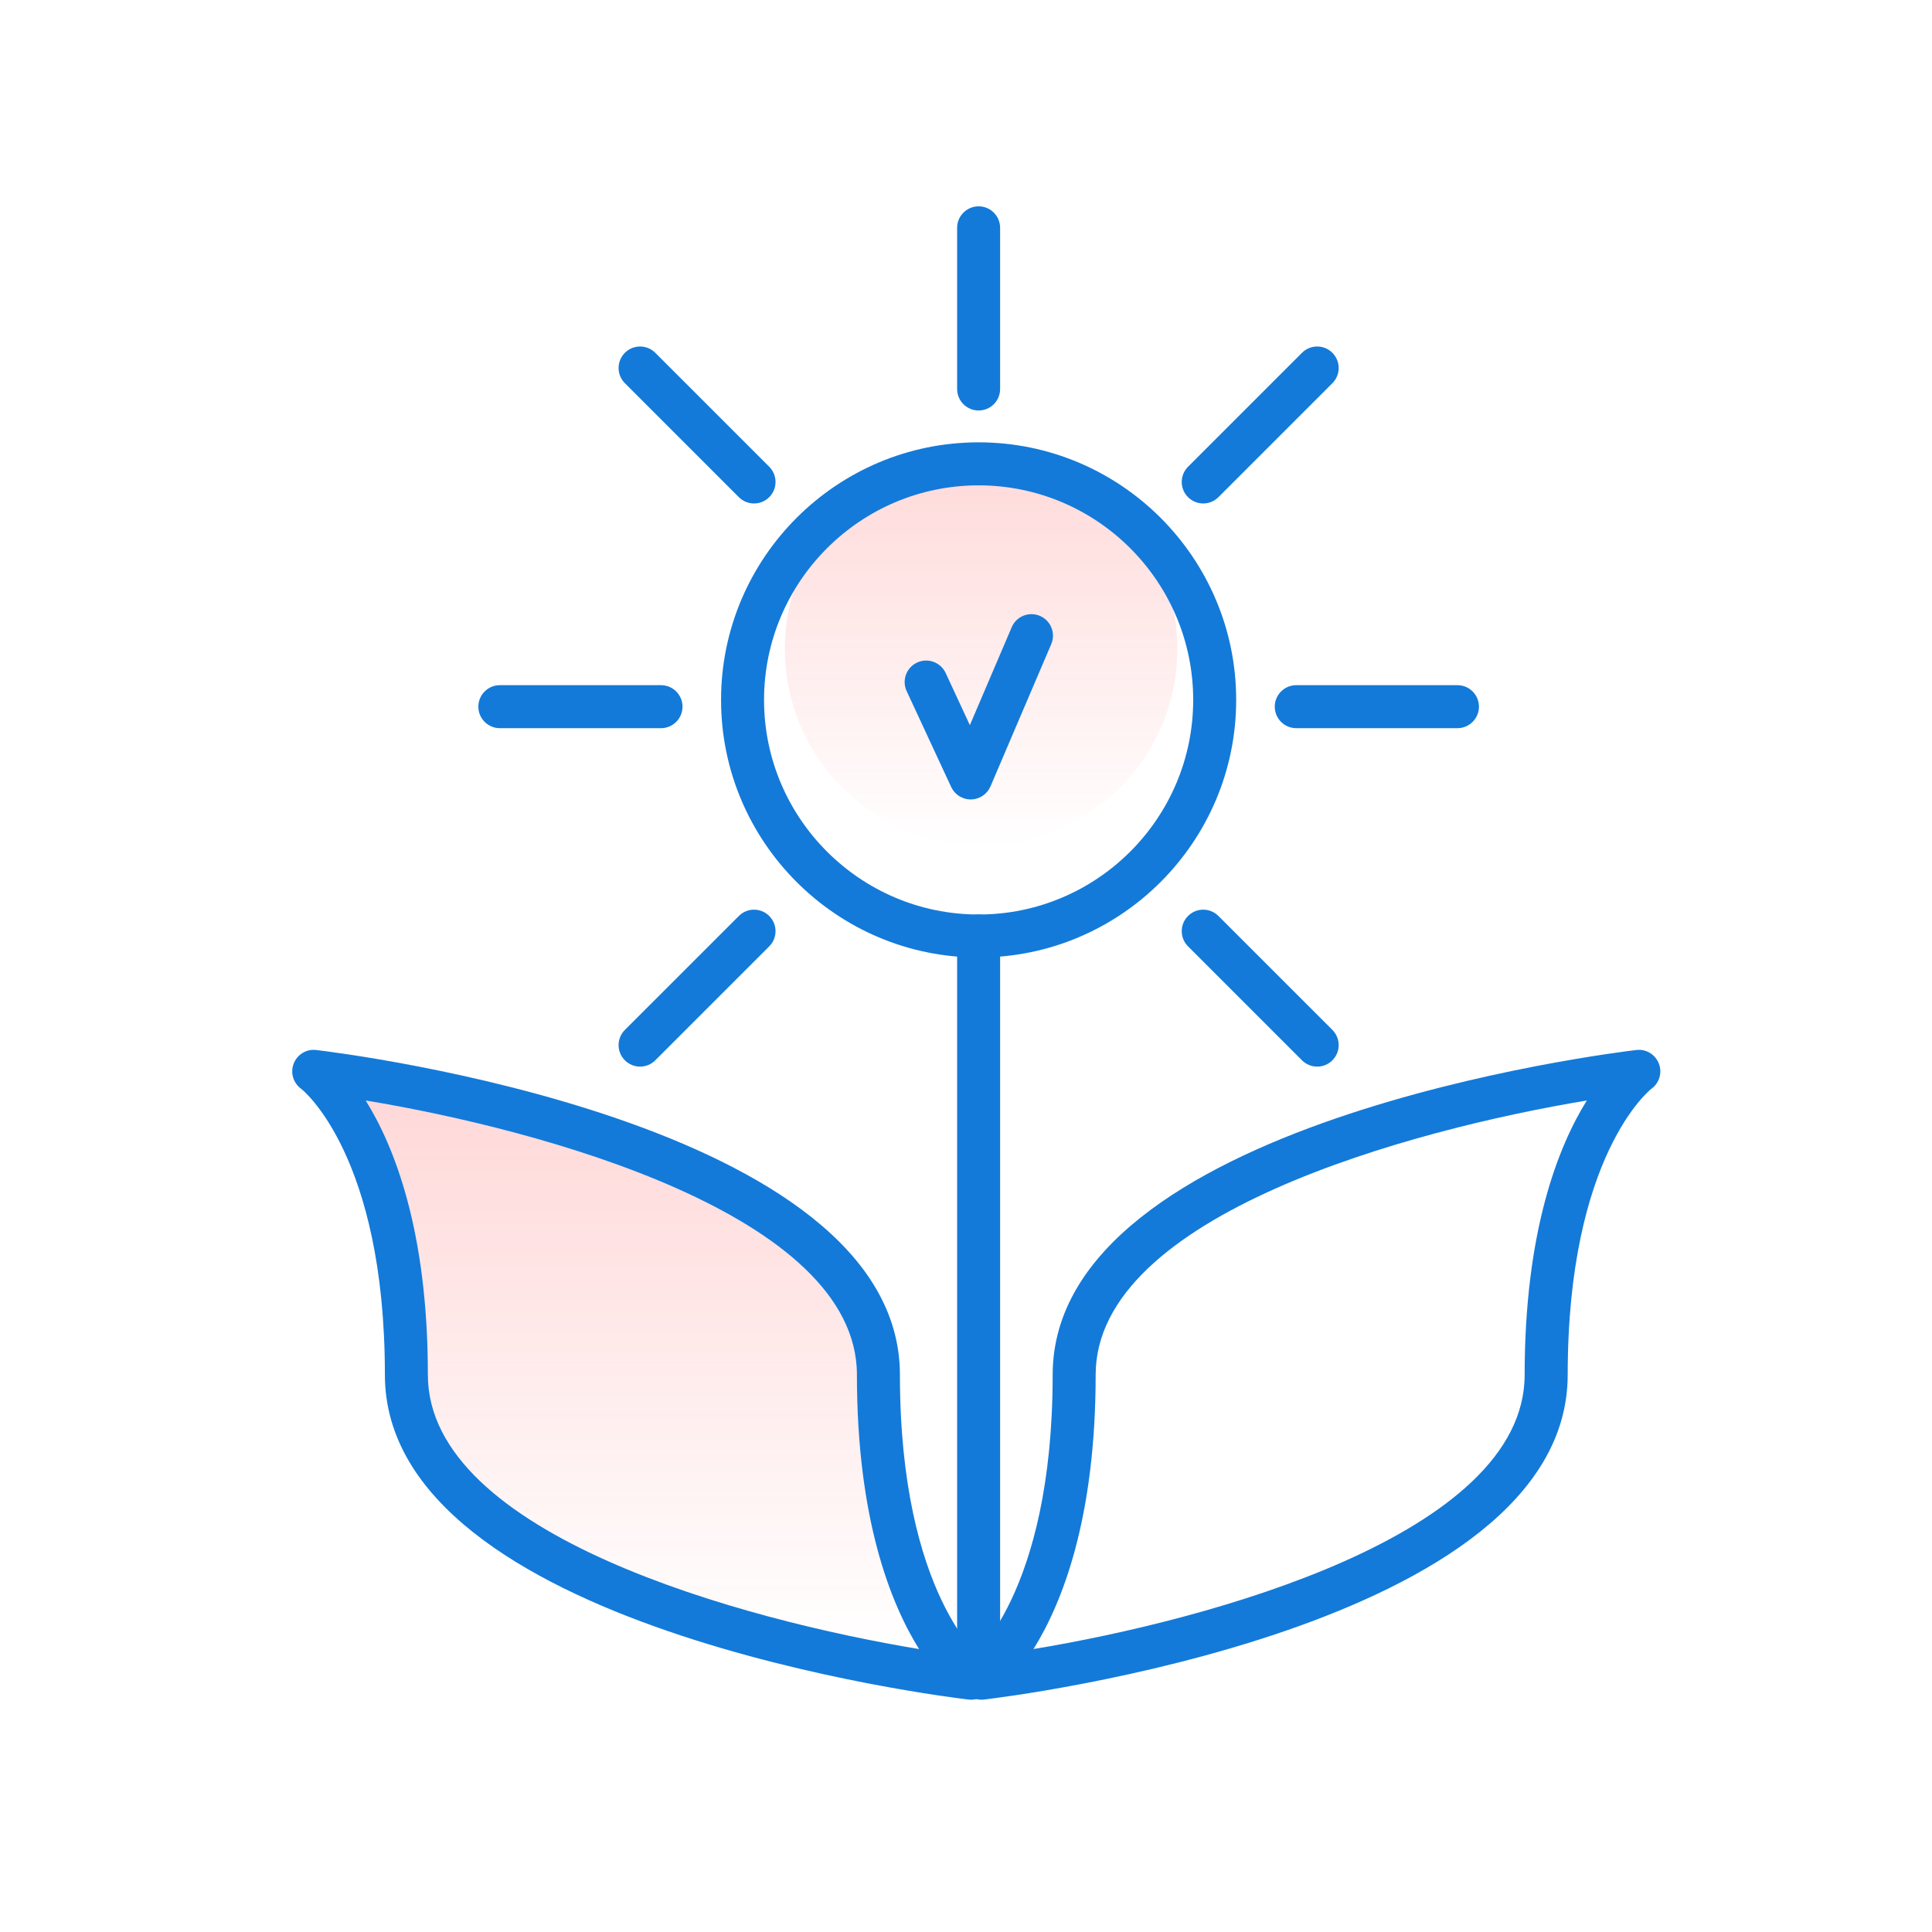
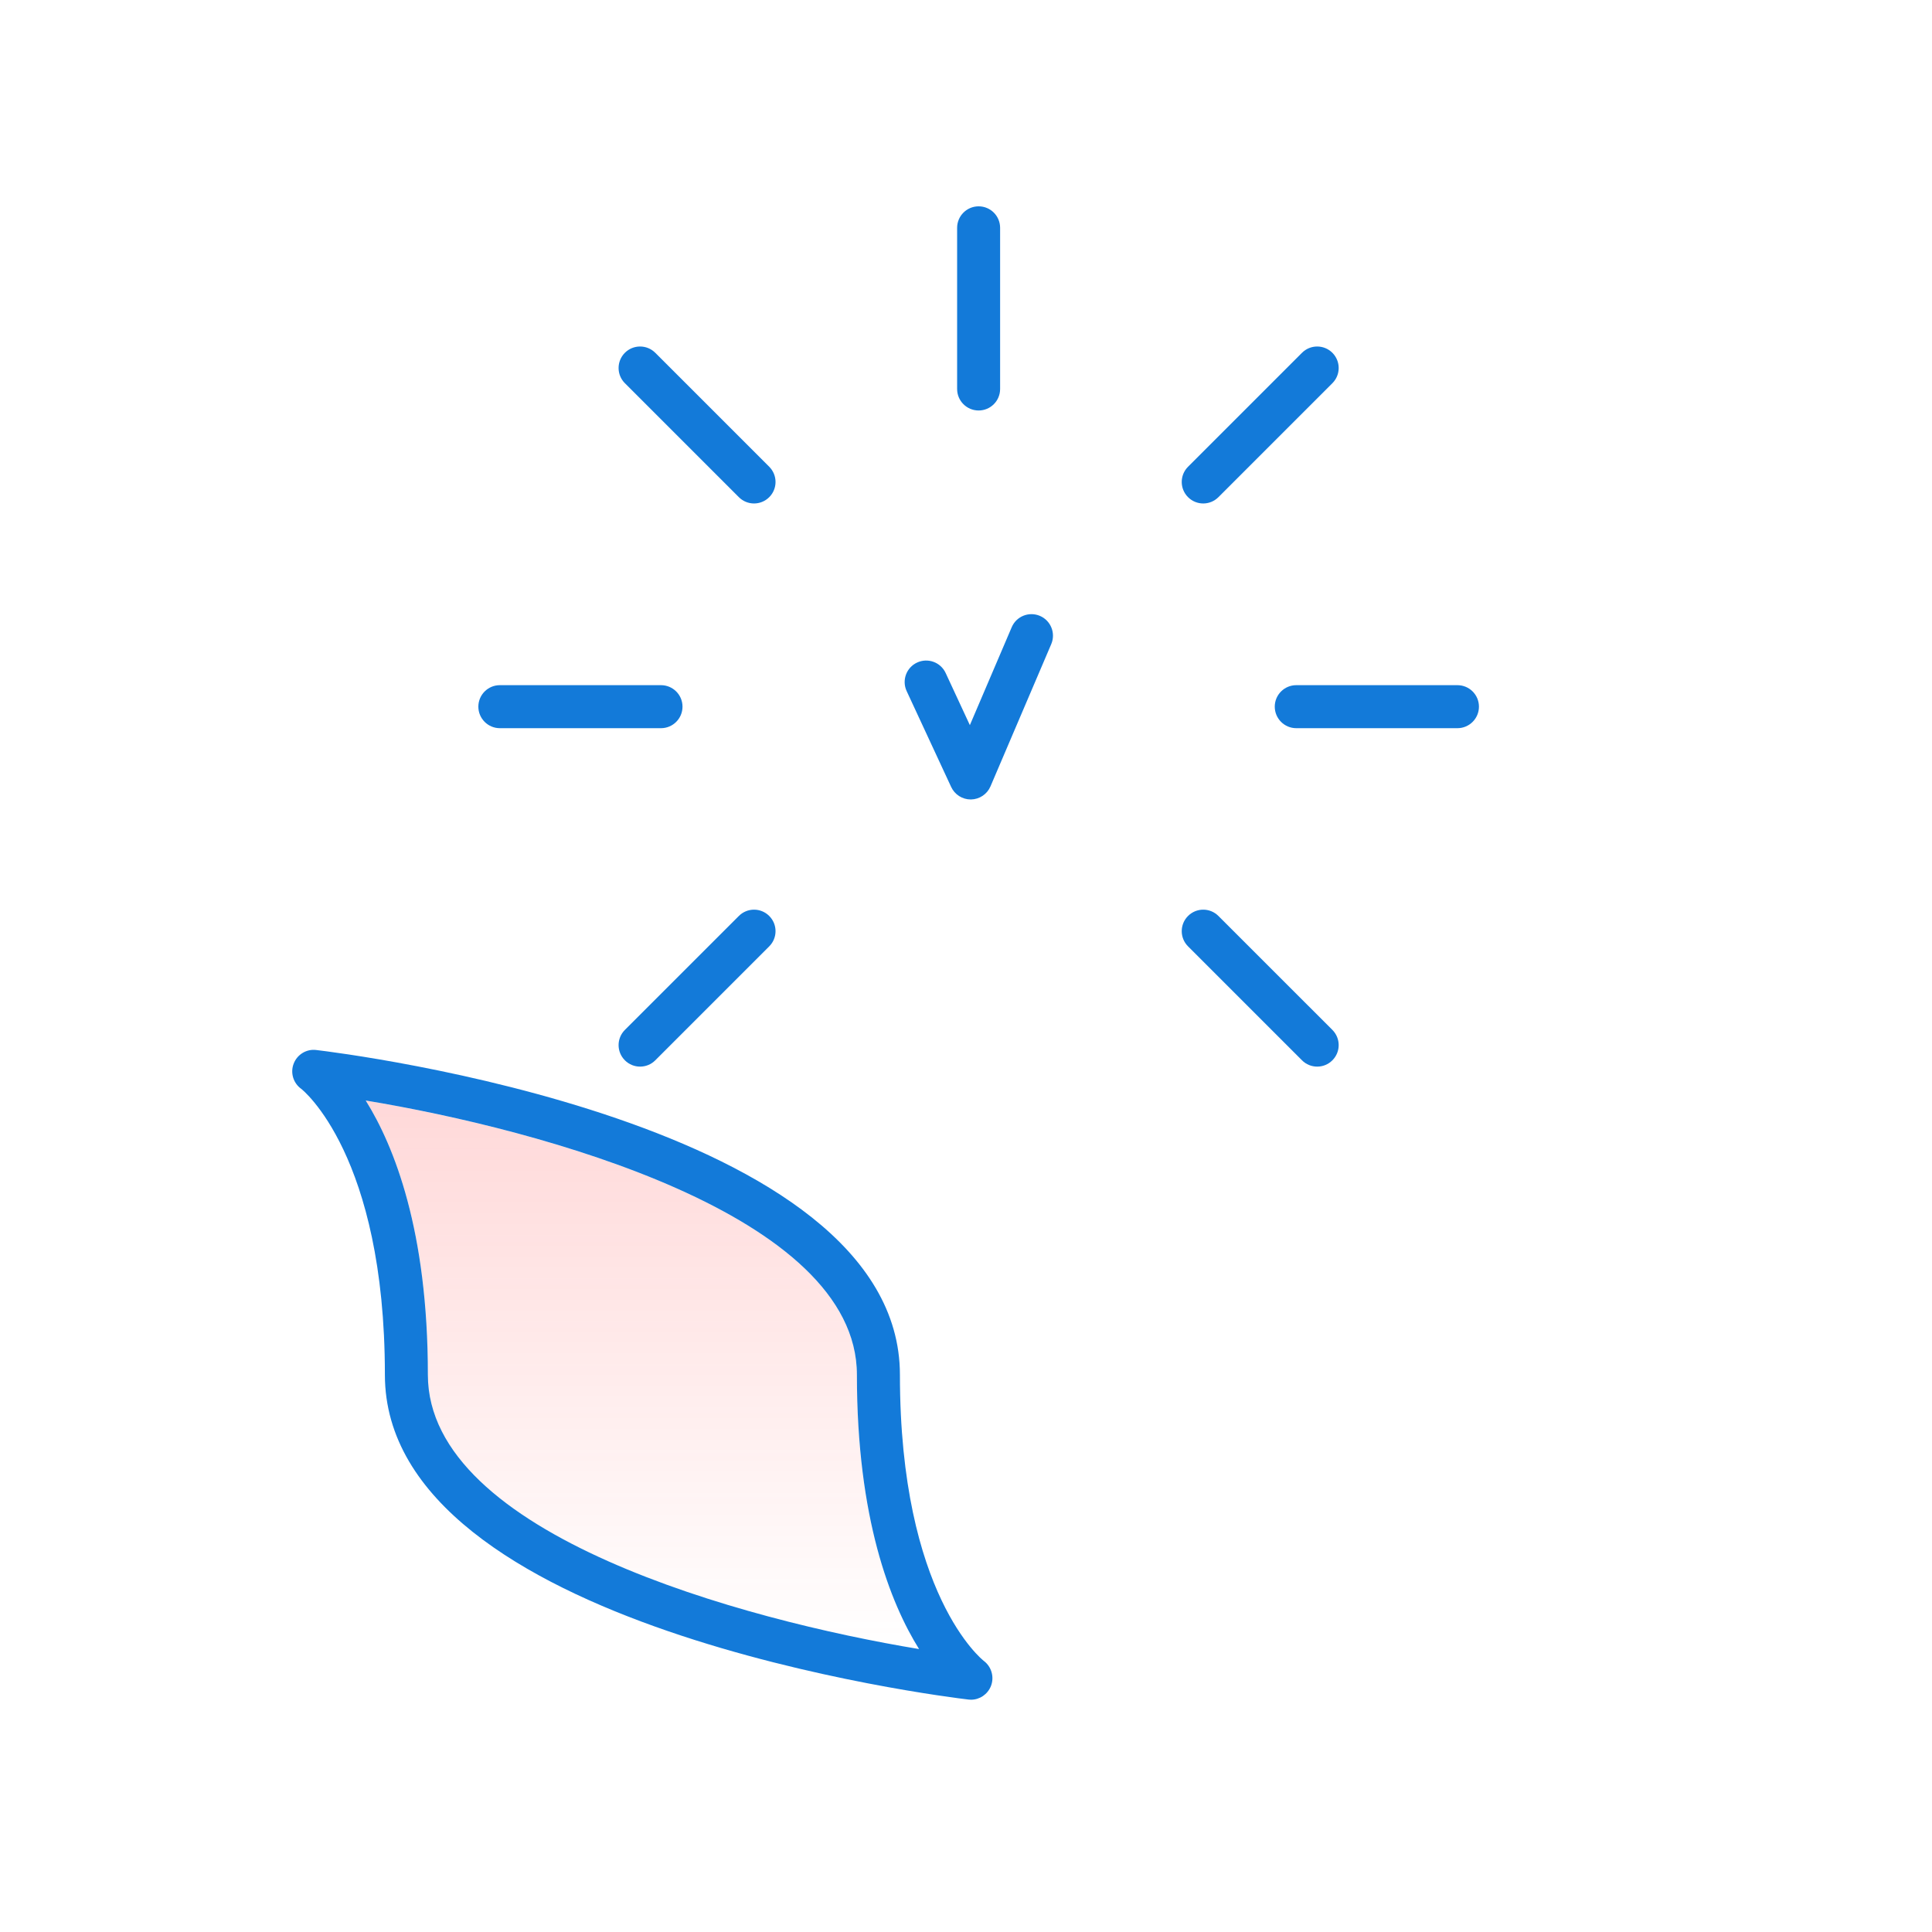
<svg xmlns="http://www.w3.org/2000/svg" width="64" height="64" viewBox="0 0 64 64" fill="none">
  <path d="M14.174 45.543C14.174 40.775 13.062 37.976 12.115 36.457C17.911 37.415 28.386 40.241 28.386 45.543C28.386 50.31 29.498 53.109 30.445 54.628C24.649 53.671 14.174 50.844 14.174 45.543Z" fill="url(#paint0_linear_595_8106)" fill-opacity="0.2" />
-   <circle cx="32.5" cy="21.5" r="6.5" fill="url(#paint1_linear_595_8106)" fill-opacity="0.2" />
  <path d="M32.155 26.483C31.879 26.483 31.626 26.322 31.509 26.07L30.034 22.893C29.869 22.537 30.023 22.113 30.38 21.948C30.737 21.782 31.16 21.937 31.326 22.294L32.128 24.021L33.514 20.778C33.668 20.415 34.086 20.248 34.449 20.402C34.81 20.557 34.978 20.975 34.824 21.337L32.811 26.05C32.7 26.308 32.448 26.478 32.167 26.483C32.163 26.483 32.16 26.483 32.155 26.483Z" fill="#137AD9" />
  <path d="M32.418 13.598C32.025 13.598 31.706 13.279 31.706 12.886V7.547C31.706 7.154 32.025 6.835 32.418 6.835C32.812 6.835 33.13 7.154 33.13 7.547V12.886C33.13 13.279 32.812 13.598 32.418 13.598Z" fill="#137AD9" />
-   <path d="M32.418 56.168C32.025 56.168 31.706 55.849 31.706 55.456V31.006C31.706 30.613 32.025 30.294 32.418 30.294C32.812 30.294 33.13 30.613 33.13 31.006V55.456C33.13 55.849 32.812 56.168 32.418 56.168Z" fill="#137AD9" />
  <path d="M24.978 16.678C24.796 16.678 24.614 16.608 24.475 16.469L20.7 12.694C20.422 12.416 20.422 11.966 20.7 11.687C20.978 11.409 21.429 11.409 21.707 11.687L25.482 15.462C25.76 15.741 25.76 16.191 25.482 16.469C25.343 16.608 25.161 16.678 24.978 16.678Z" fill="#137AD9" />
  <path d="M43.634 35.333C43.452 35.333 43.269 35.264 43.13 35.124L39.355 31.349C39.077 31.071 39.077 30.621 39.355 30.343C39.633 30.064 40.084 30.064 40.362 30.343L44.137 34.117C44.415 34.396 44.415 34.846 44.137 35.124C43.998 35.264 43.816 35.333 43.634 35.333Z" fill="#137AD9" />
  <path d="M21.896 24.122H16.558C16.165 24.122 15.846 23.802 15.846 23.409C15.846 23.016 16.165 22.697 16.558 22.697H21.896C22.29 22.697 22.609 23.016 22.609 23.409C22.609 23.802 22.29 24.122 21.896 24.122Z" fill="#137AD9" />
  <path d="M48.279 24.122H42.941C42.547 24.122 42.228 23.802 42.228 23.409C42.228 23.016 42.547 22.697 42.941 22.697H48.279C48.673 22.697 48.992 23.016 48.992 23.409C48.992 23.802 48.673 24.122 48.279 24.122Z" fill="#137AD9" />
  <path d="M21.203 35.333C21.021 35.333 20.839 35.264 20.7 35.124C20.422 34.846 20.422 34.396 20.7 34.117L24.475 30.343C24.753 30.064 25.204 30.064 25.482 30.343C25.76 30.621 25.76 31.071 25.482 31.349L21.707 35.124C21.568 35.264 21.386 35.333 21.203 35.333Z" fill="#137AD9" />
  <path d="M39.859 16.678C39.676 16.678 39.494 16.608 39.355 16.469C39.077 16.191 39.077 15.741 39.355 15.462L43.13 11.687C43.408 11.409 43.859 11.409 44.137 11.687C44.415 11.966 44.415 12.416 44.137 12.694L40.362 16.469C40.223 16.608 40.041 16.678 39.859 16.678Z" fill="#137AD9" />
  <path d="M32.166 56.305C32.139 56.305 32.111 56.303 32.084 56.3C31.294 56.207 12.75 53.929 12.75 45.541C12.75 38.26 10.006 36.088 9.978 36.069C9.714 35.879 9.611 35.535 9.729 35.233C9.846 34.93 10.155 34.742 10.476 34.783C11.266 34.876 29.811 37.154 29.811 45.541C29.811 52.841 32.561 54.998 32.589 55.019C32.846 55.212 32.944 55.556 32.825 55.855C32.715 56.128 32.454 56.305 32.166 56.305ZM12.115 36.456C13.062 37.975 14.174 40.774 14.174 45.541C14.174 50.843 24.649 53.669 30.445 54.627C29.498 53.108 28.386 50.309 28.386 45.541C28.386 40.24 17.911 37.413 12.115 36.456Z" fill="#137AD9" />
-   <path d="M32.514 56.305C32.223 56.305 31.957 56.127 31.85 55.85C31.733 55.547 31.835 55.204 32.099 55.014C32.12 54.998 34.871 52.842 34.871 45.542C34.871 37.154 53.416 34.876 54.205 34.783C54.525 34.741 54.835 34.93 54.952 35.233C55.07 35.536 54.967 35.88 54.703 36.069C54.682 36.085 51.932 38.241 51.932 45.542C51.932 53.929 33.387 56.207 32.597 56.3C32.569 56.304 32.541 56.305 32.514 56.305ZM52.565 36.456C46.77 37.414 36.295 40.24 36.295 45.542C36.295 50.309 35.183 53.108 34.236 54.627C40.032 53.67 50.506 50.843 50.506 45.542C50.507 40.775 51.619 37.976 52.565 36.456Z" fill="#137AD9" />
-   <path d="M32.418 31.718C27.713 31.718 23.886 27.89 23.886 23.186C23.886 18.481 27.713 14.653 32.418 14.653C37.123 14.653 40.95 18.481 40.95 23.186C40.95 27.89 37.123 31.718 32.418 31.718ZM32.418 16.078C28.499 16.078 25.31 19.267 25.31 23.186C25.31 27.105 28.499 30.294 32.418 30.294C36.337 30.294 39.526 27.105 39.526 23.186C39.526 19.266 36.337 16.078 32.418 16.078Z" fill="#137AD9" />
  <defs>
    <linearGradient id="paint0_linear_595_8106" x1="21.28" y1="36.457" x2="21.28" y2="54.628" gradientUnits="userSpaceOnUse">
      <stop stop-color="#FF3F40" />
      <stop offset="1" stop-color="#FF3F40" stop-opacity="0" />
    </linearGradient>
    <linearGradient id="paint1_linear_595_8106" x1="32.5" y1="15" x2="32.5" y2="28" gradientUnits="userSpaceOnUse">
      <stop stop-color="#FF3F40" />
      <stop offset="1" stop-color="#FF3F40" stop-opacity="0" />
    </linearGradient>
  </defs>
</svg>